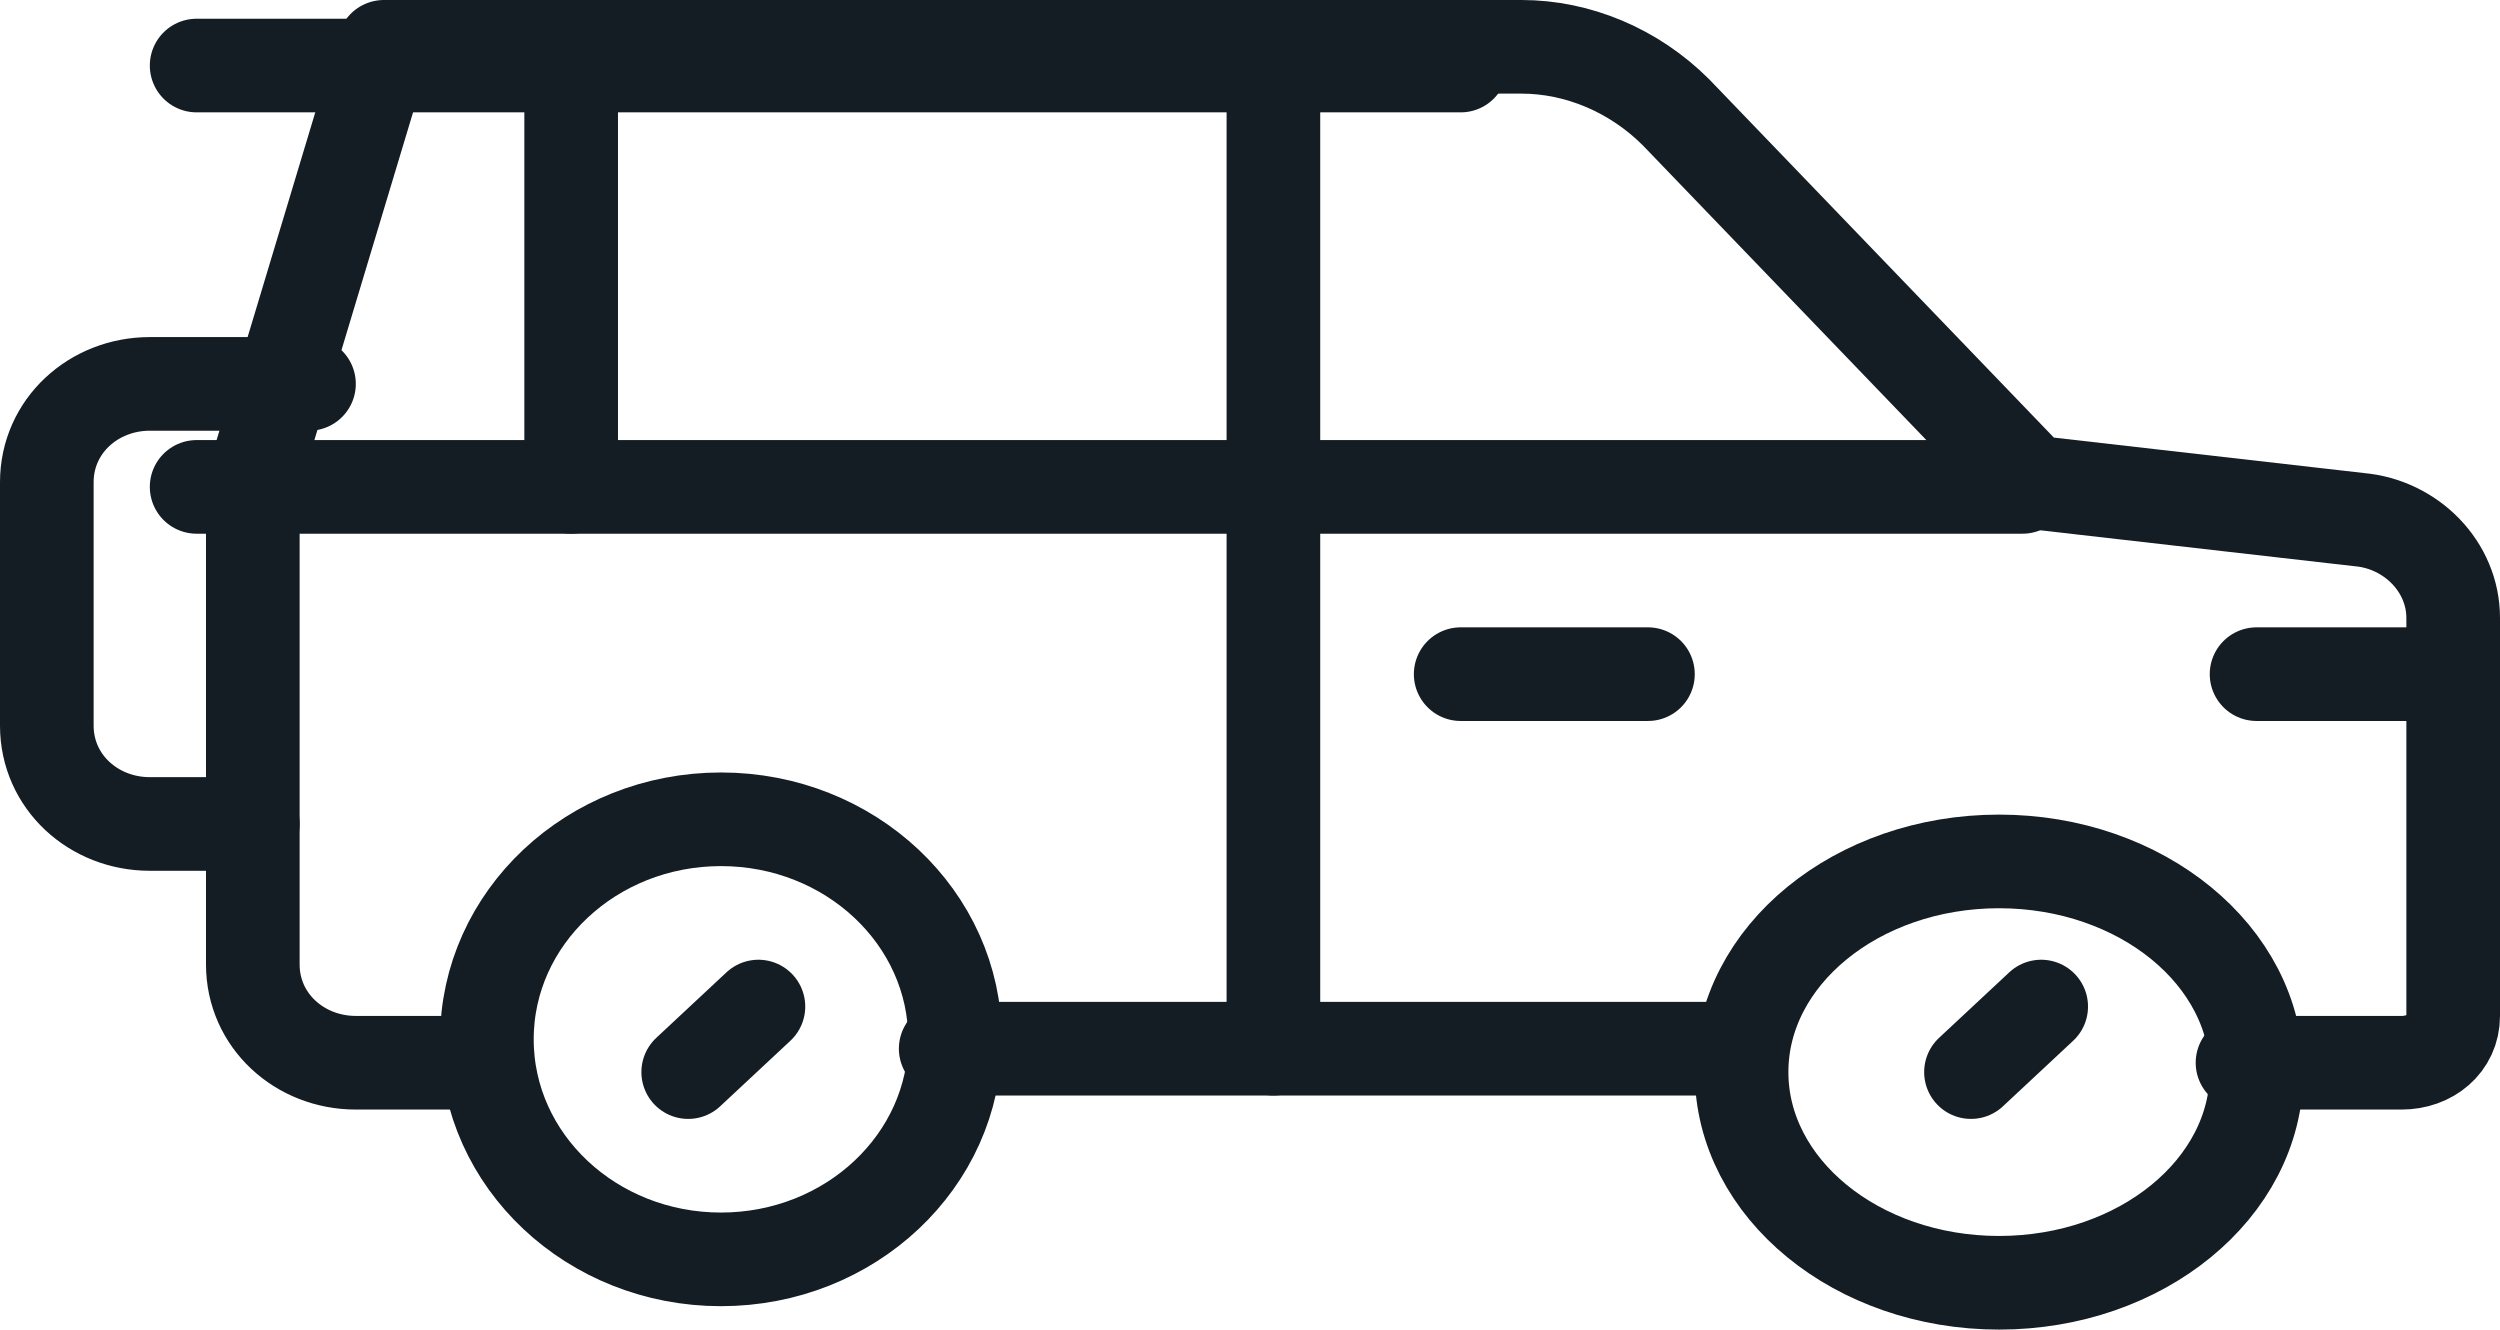
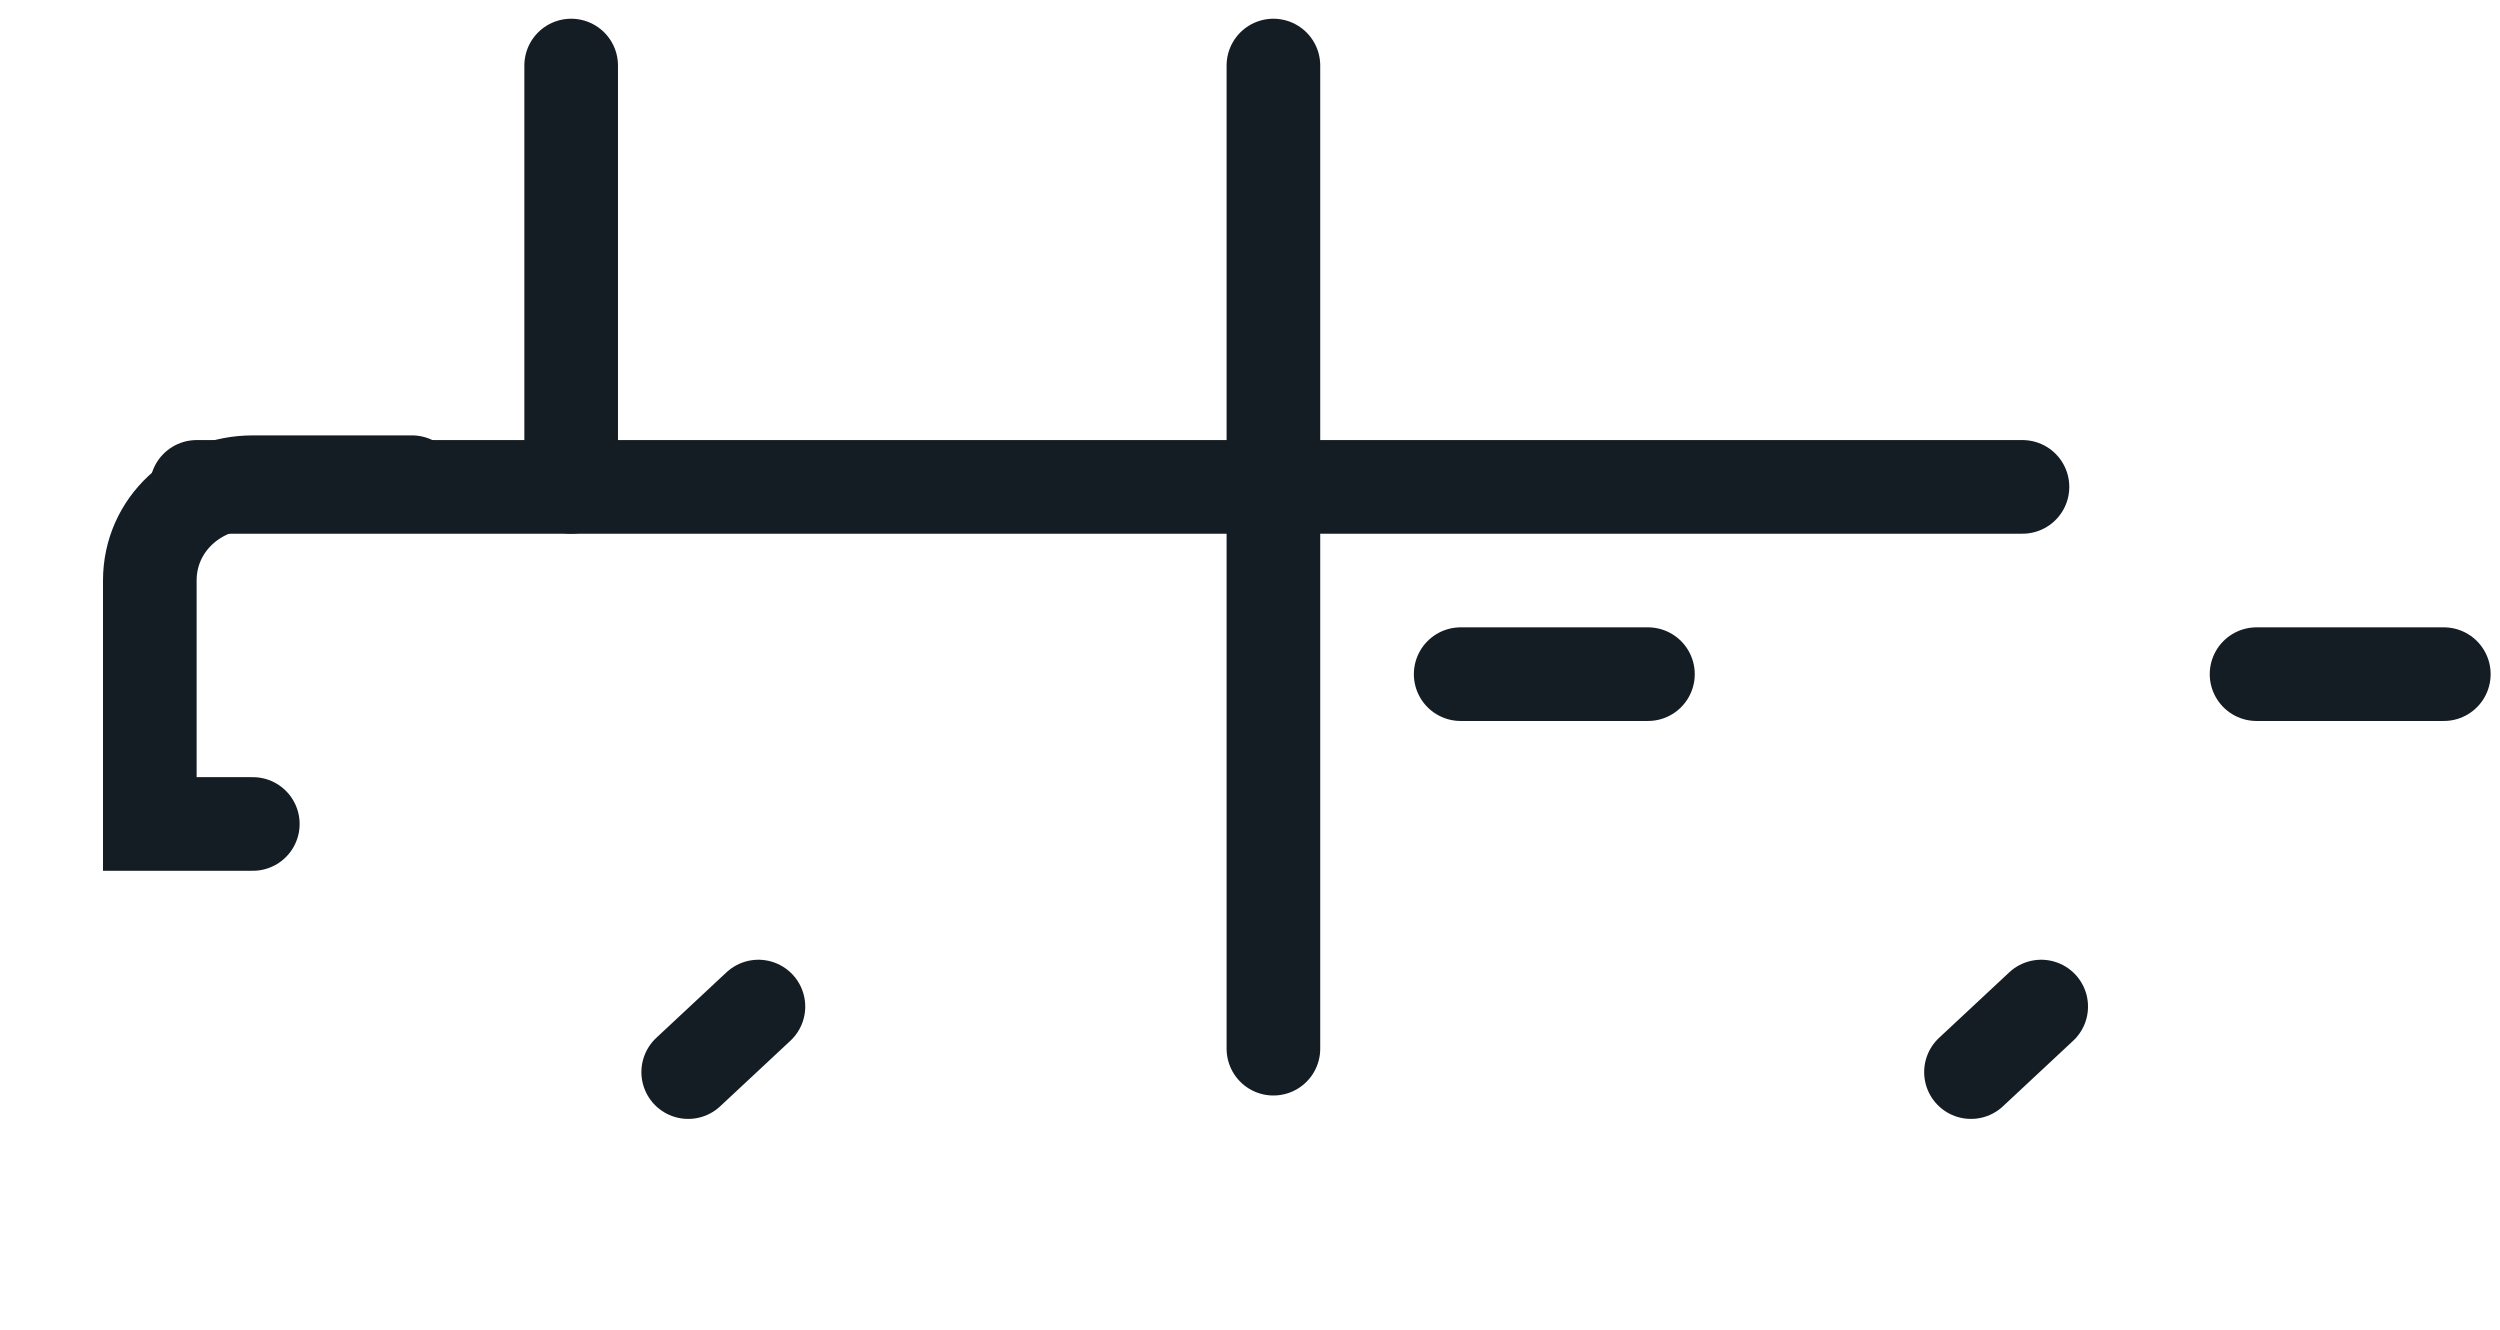
<svg xmlns="http://www.w3.org/2000/svg" version="1.1" id="Calque_1" x="0px" y="0px" viewBox="0 0 53.4 28.4" style="enable-background:new 0 0 53.4 28.4;" xml:space="preserve">
  <style type="text/css">
	.st0{fill:none;stroke:#141D24;stroke-width:2;stroke-linecap:round;stroke-miterlimit:10;}
	.st1{fill:none;stroke:#141D24;stroke-width:2;stroke-linecap:round;stroke-linejoin:round;}
</style>
-   <line id="Ligne_15" class="st0" x1="37.2" y1="22.4" x2="20.2" y2="22.4" />
  <g>
-     <ellipse id="Ellipse_7" class="st0" cx="42.7" cy="22.9" rx="5.5" ry="4.5" />
-     <ellipse id="Ellipse_8" class="st0" cx="15.4" cy="22.2" rx="5" ry="4.7" />
    <line id="Ligne_16" class="st0" x1="35.2" y1="14.4" x2="31.2" y2="14.4" />
    <line id="Ligne_17" class="st0" x1="52.2" y1="14.4" x2="48.2" y2="14.4" />
-     <path id="Tracé_2223" class="st1" d="M47.9,22.7h3.4c0.6,0,1.1-0.4,1.1-1v-8.5c0-1.1-0.9-2-2-2.1l-7-0.8l-7.6-7.9   C34.9,1.5,33.7,1,32.5,1H8.2l-2.8,9.3v10.3c0,1.2,1,2.1,2.2,2.1h2.2" />
-     <line id="Ligne_18" class="st1" x1="31.2" y1="1.4" x2="4.2" y2="1.4" />
    <line id="Ligne_19" class="st1" x1="42.1" y1="22.9" x2="43.6" y2="21.5" />
    <line id="Ligne_20" class="st1" x1="14.7" y1="22.9" x2="16.2" y2="21.5" />
    <line id="Ligne_21" class="st1" x1="4.2" y1="10.4" x2="43.2" y2="10.4" />
    <line id="Ligne_22" class="st1" x1="27.2" y1="22.4" x2="27.2" y2="1.4" />
    <line id="Ligne_23" class="st1" x1="12.2" y1="10.4" x2="12.2" y2="1.4" />
-     <path id="Tracé_2224" class="st0" d="M5.4,17.6H3.2C2,17.6,1,16.7,1,15.5v-5.2c0-1.2,1-2.1,2.2-2.1h3.4" />
+     <path id="Tracé_2224" class="st0" d="M5.4,17.6H3.2v-5.2c0-1.2,1-2.1,2.2-2.1h3.4" />
  </g>
</svg>